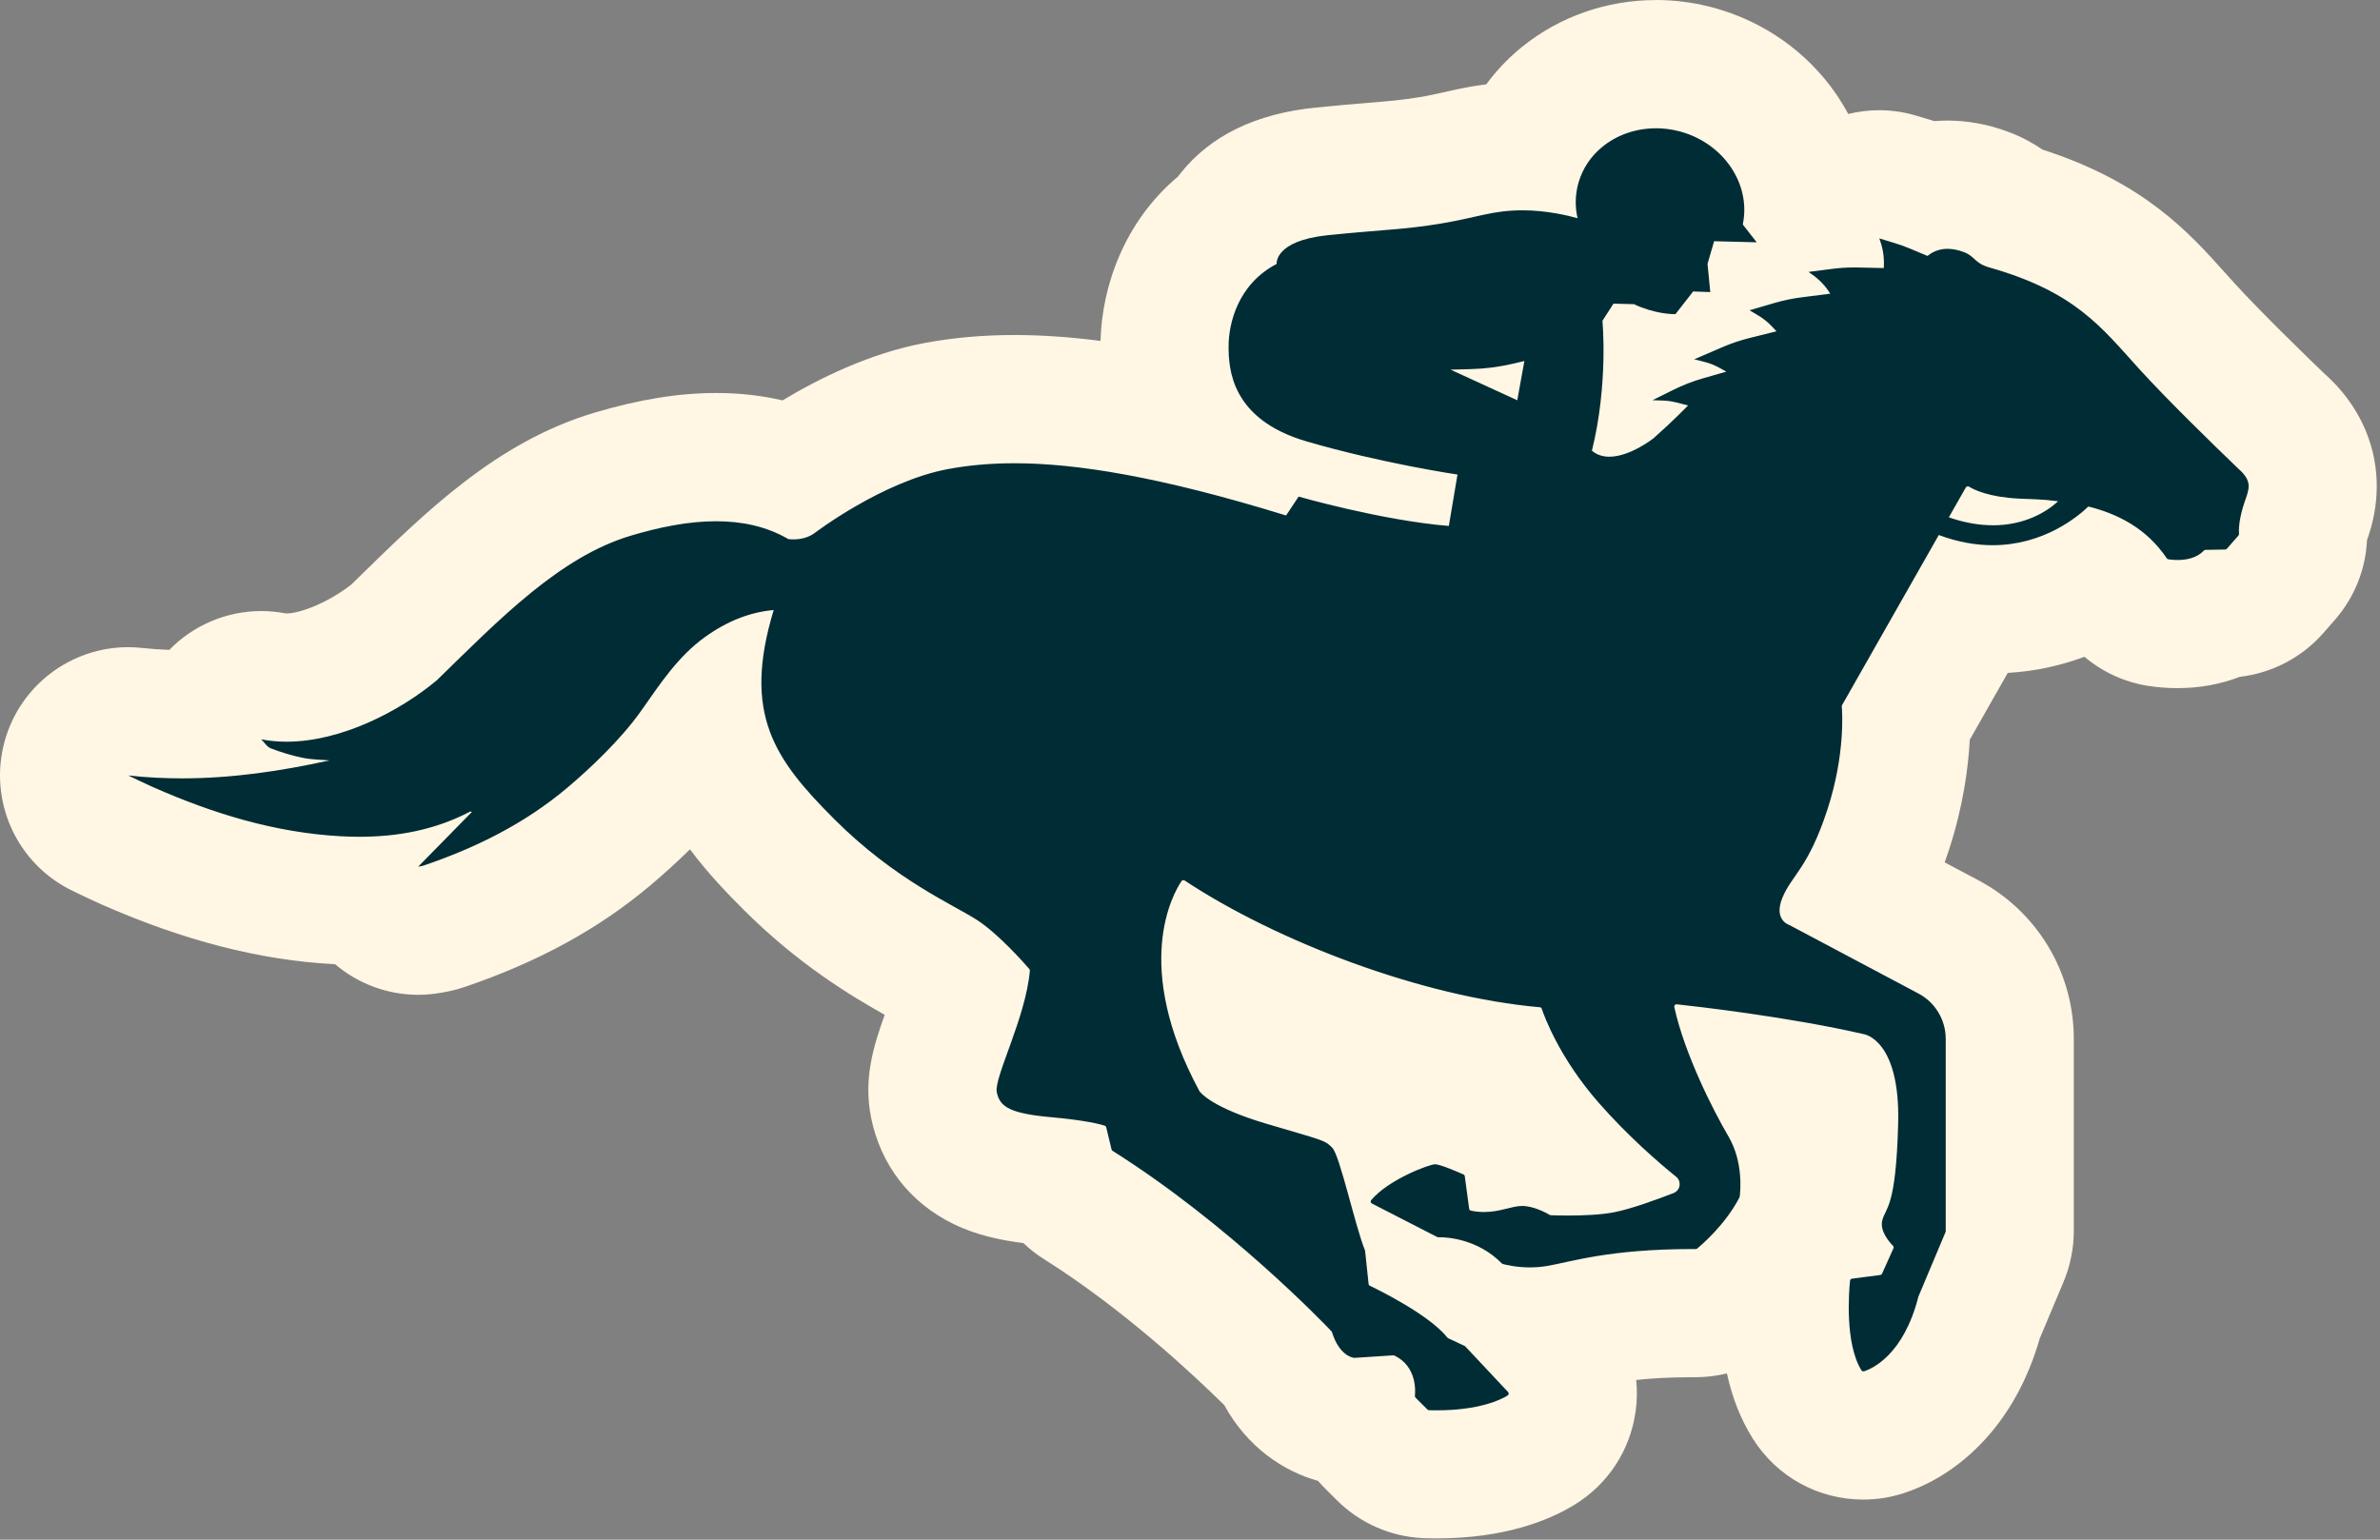
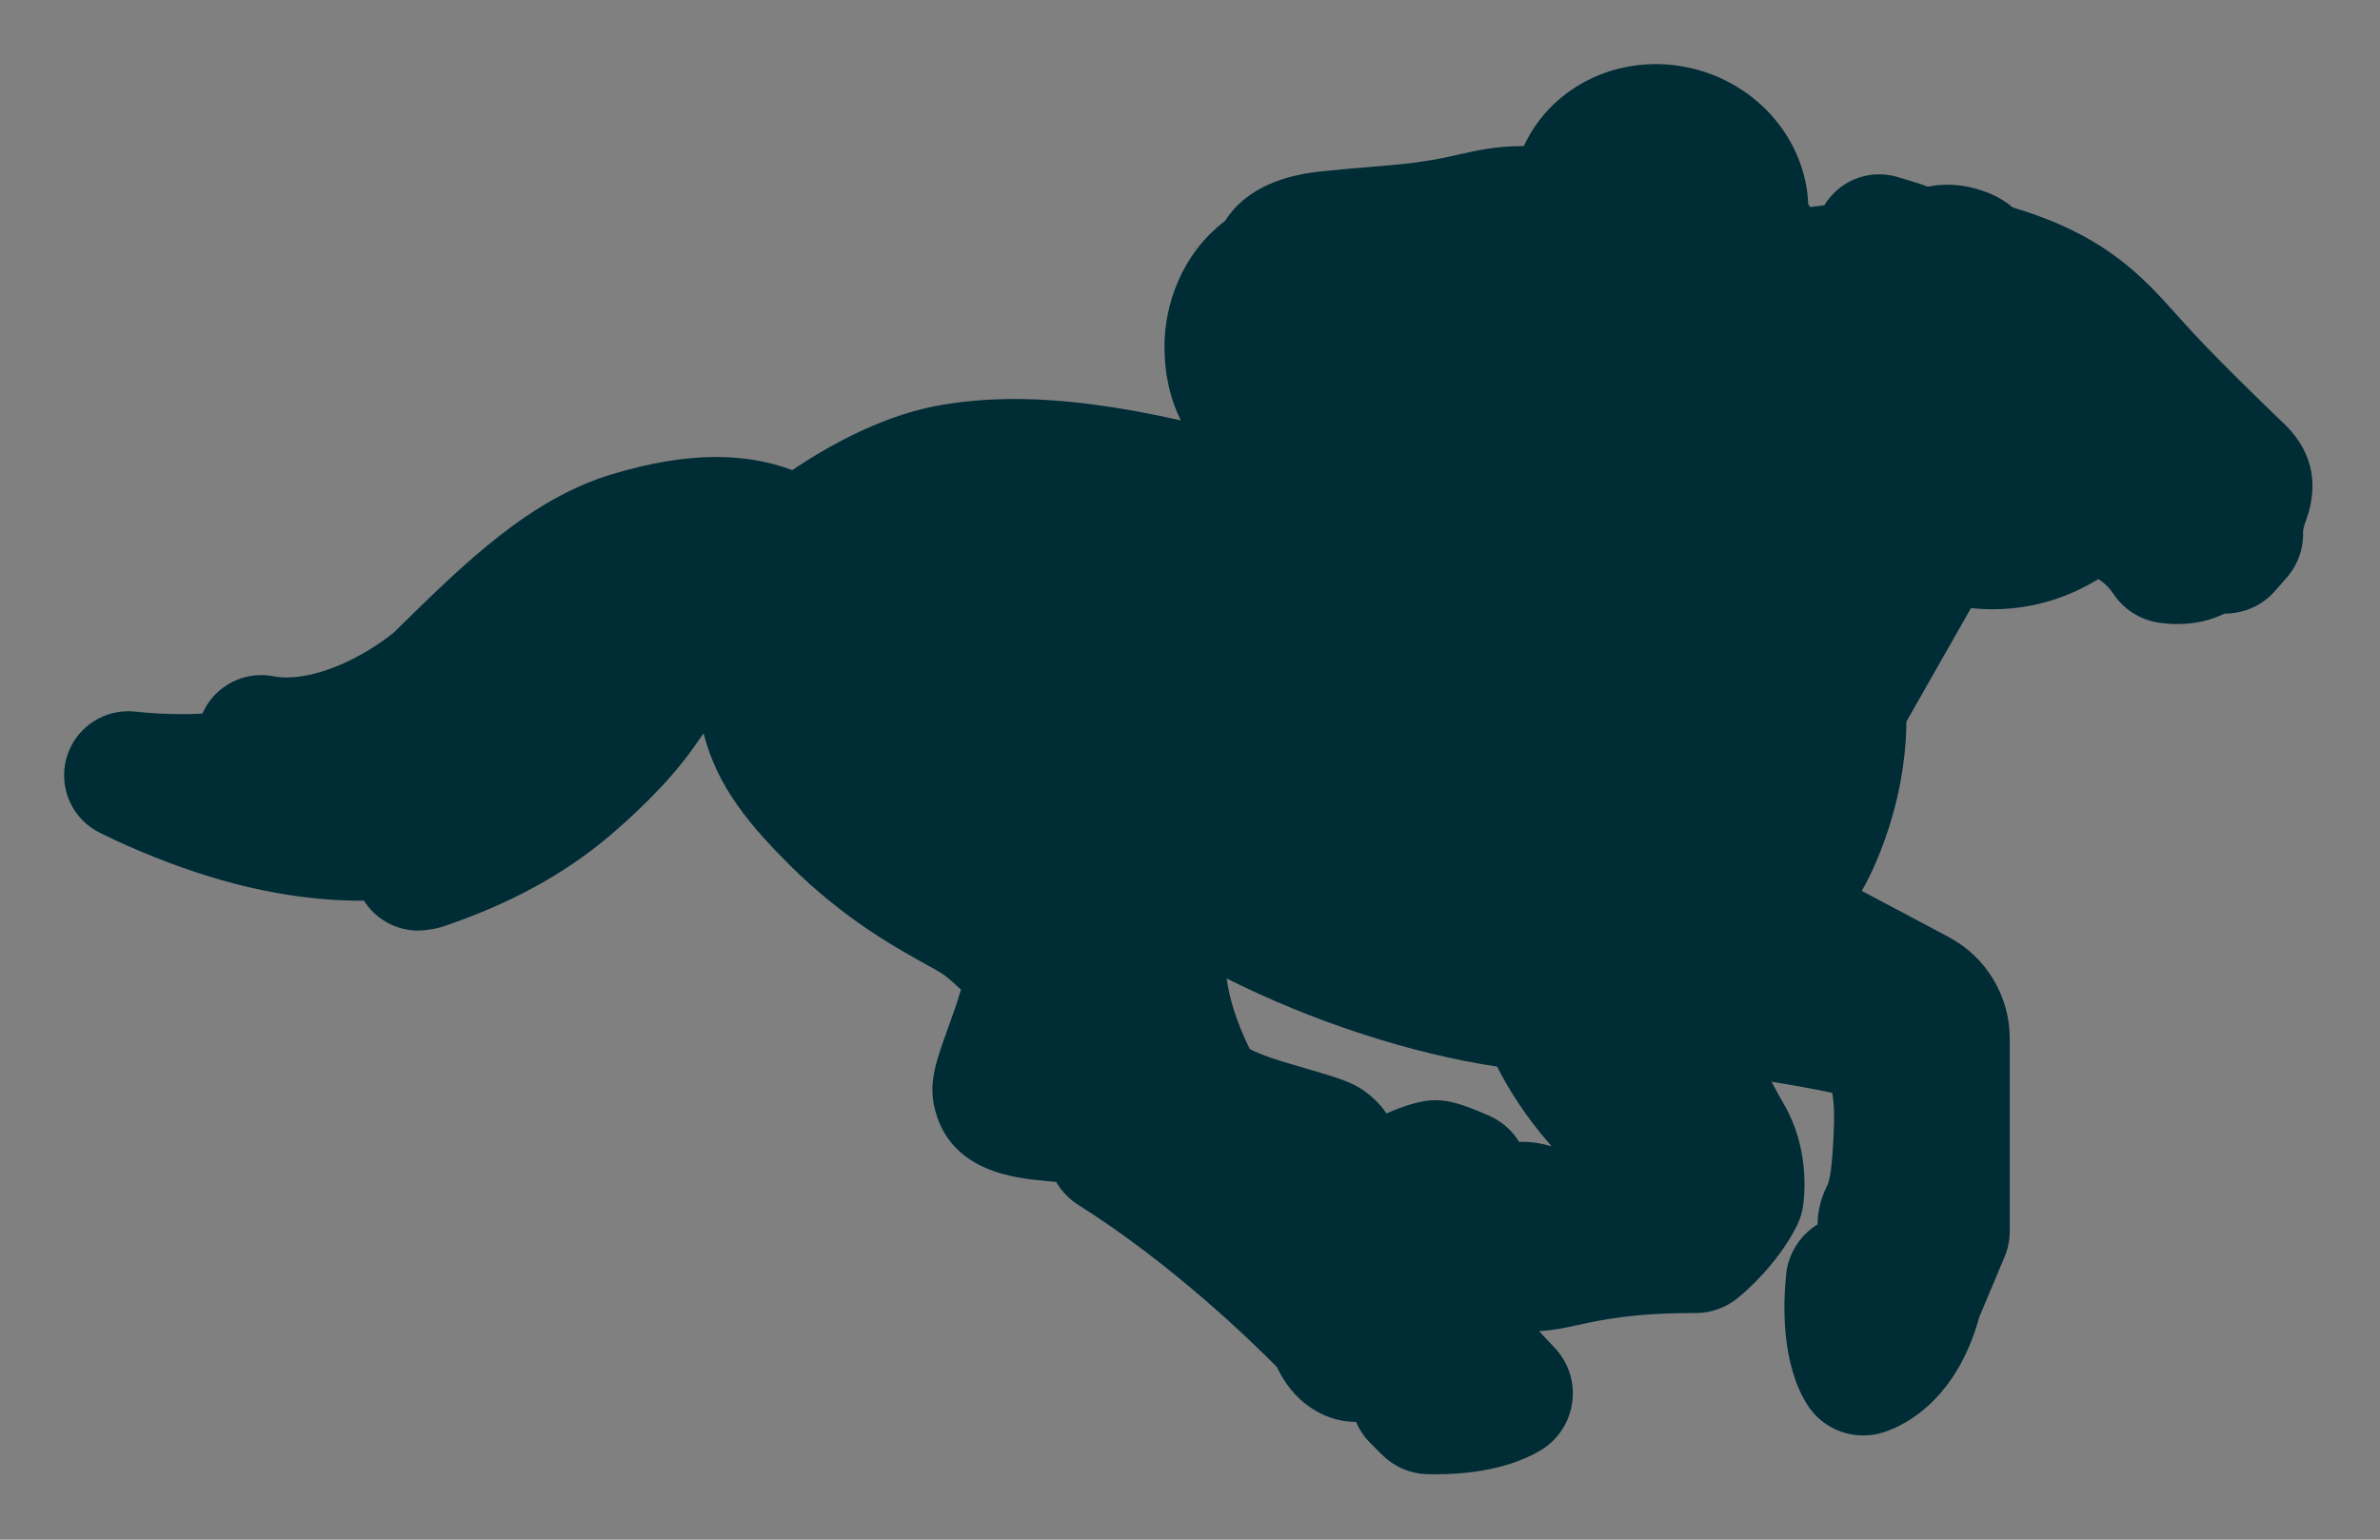
<svg xmlns="http://www.w3.org/2000/svg" width="102" height="66" viewBox="0 0 102 66" fill="none">
  <rect x="0" y="0" width="102" height="66" fill="#808080" stroke="none" />
  <path d="M61.562 63.199C61.433 63.199 61.301 63.197 61.165 63.194C61.141 63.194 61.117 63.192 61.093 63.191C60.389 63.152 59.728 62.858 59.232 62.361L58.726 61.856C58.703 61.833 58.68 61.81 58.658 61.786C58.426 61.539 58.244 61.254 58.114 60.949C58.092 60.949 58.07 60.949 58.049 60.949C57.907 60.949 57.77 60.939 57.633 60.918C56.625 60.773 55.418 60.089 54.722 58.596C53.651 57.511 50.239 54.189 46.236 51.665C45.831 51.415 45.5 51.073 45.266 50.667C45.127 50.651 44.976 50.636 44.811 50.622C43.55 50.508 40.598 50.245 40.022 47.345C39.816 46.319 40.151 45.393 40.615 44.112C40.805 43.587 41.022 42.985 41.182 42.424C40.885 42.135 40.597 41.881 40.387 41.743C40.242 41.648 39.956 41.489 39.655 41.322C38.333 40.588 36.119 39.358 33.822 37.061C32.203 35.442 30.734 33.752 30.154 31.434C30.081 31.537 29.734 32.033 29.734 32.033C28.611 33.632 26.974 35.111 26.098 35.851C24.162 37.486 21.847 38.747 19.021 39.706C19.017 39.707 19.011 39.709 19.007 39.71C18.762 39.791 18.563 39.824 18.455 39.841L18.42 39.846C18.253 39.877 18.087 39.891 17.922 39.891C16.986 39.891 16.103 39.411 15.598 38.608C15.533 38.608 15.469 38.609 15.404 38.609C15.098 38.609 14.78 38.6 14.46 38.584C11.608 38.43 8.659 37.665 5.443 36.246C5.145 36.114 4.872 35.982 4.607 35.856C4.511 35.809 4.415 35.763 4.319 35.718C3.106 35.143 2.486 33.776 2.852 32.486C3.19 31.293 4.278 30.488 5.493 30.488C5.594 30.488 5.695 30.493 5.797 30.504C6.443 30.576 7.114 30.612 7.792 30.612C8.081 30.612 8.374 30.605 8.673 30.592C8.7 30.531 8.729 30.47 8.761 30.41C9.243 29.494 10.187 28.939 11.194 28.939C11.368 28.939 11.544 28.956 11.72 28.99C11.893 29.024 12.081 29.04 12.281 29.04C13.83 29.04 15.692 28.08 16.886 27.107L17.247 26.752C19.945 24.108 22.736 21.373 26.247 20.323C27.902 19.829 29.356 19.589 30.691 19.589C31.867 19.589 32.96 19.778 33.956 20.152C35.146 19.345 37.59 17.869 40.14 17.398C41.209 17.2 42.298 17.104 43.472 17.104C45.535 17.104 47.865 17.401 50.608 18.022C50.176 17.165 49.907 16.117 49.907 14.84C49.907 13.108 50.61 10.907 52.505 9.468C52.579 9.35 52.66 9.236 52.748 9.126C53.551 8.124 54.861 7.525 56.642 7.344C57.529 7.253 58.211 7.197 58.812 7.148C59.787 7.068 60.431 7.015 61.303 6.87C61.787 6.79 62.174 6.702 62.549 6.617C63.321 6.443 64.119 6.263 65.261 6.263C65.277 6.263 65.293 6.263 65.308 6.263C65.667 5.477 66.2 4.777 66.876 4.21C66.899 4.19 66.923 4.172 66.947 4.153C68.059 3.246 69.483 2.748 70.963 2.748C71.501 2.748 72.039 2.814 72.566 2.944C72.598 2.952 72.629 2.959 72.66 2.967C72.705 2.979 72.751 2.991 72.796 3.004C74.288 3.429 75.579 4.349 76.434 5.598C76.452 5.623 76.469 5.649 76.485 5.675C77.109 6.616 77.453 7.675 77.496 8.754C77.526 8.793 77.554 8.835 77.582 8.876C77.582 8.876 78.18 8.799 78.187 8.798C78.292 8.624 78.417 8.461 78.562 8.312C79.088 7.768 79.805 7.472 80.54 7.472C80.804 7.472 81.071 7.511 81.333 7.59L81.933 7.771C82.159 7.838 82.39 7.916 82.619 8.004C82.894 7.947 83.176 7.918 83.464 7.918C84.011 7.918 84.571 8.025 85.127 8.234C85.662 8.435 86.031 8.699 86.268 8.896C90.222 10.074 91.803 11.838 93.332 13.544C93.451 13.679 93.573 13.814 93.698 13.951C94.895 15.27 96.903 17.218 97.746 18.028C99.049 19.205 99.419 20.629 98.846 22.263C98.831 22.305 98.816 22.347 98.8 22.389C98.731 22.591 98.708 22.718 98.702 22.768C98.732 23.491 98.491 24.191 98.019 24.742C98.013 24.75 97.501 25.332 97.501 25.332C97.004 25.905 96.273 26.26 95.502 26.299C95.471 26.3 95.44 26.301 95.409 26.302H95.336C94.741 26.596 94.056 26.751 93.32 26.751C92.971 26.751 92.677 26.716 92.491 26.686C92.483 26.685 92.475 26.684 92.468 26.683C91.691 26.553 91.004 26.106 90.57 25.451C90.436 25.253 90.249 25.029 89.931 24.823C88.856 25.483 87.321 26.117 85.392 26.117C85.085 26.117 84.778 26.1 84.47 26.067L81.702 30.934C81.697 31.948 81.563 33.614 80.924 35.562C80.532 36.762 80.137 37.586 79.79 38.189L83.505 40.161C85.125 41.019 86.133 42.694 86.133 44.531V52.777C86.133 52.965 86.113 53.153 86.076 53.336C86.067 53.38 86.057 53.424 86.046 53.468C86.012 53.608 85.967 53.744 85.911 53.876L84.824 56.462C84.428 57.907 83.784 59.096 82.909 59.996C82.046 60.883 81.172 61.254 80.728 61.396C80.451 61.486 80.156 61.532 79.857 61.532C78.873 61.532 77.973 61.036 77.449 60.206C77.446 60.2 77.442 60.196 77.439 60.19C76.351 58.439 76.413 55.956 76.55 54.626C76.639 53.725 77.158 52.94 77.897 52.483C77.897 52.196 77.933 51.907 78.006 51.623C78.106 51.235 78.242 50.955 78.324 50.788C78.462 50.503 78.563 49.521 78.601 48.095C78.616 47.493 78.571 47.093 78.523 46.844C77.672 46.666 76.777 46.507 75.924 46.369C76.104 46.718 76.283 47.043 76.451 47.33C77.516 49.148 77.355 51.101 77.281 51.66C77.239 51.972 77.145 52.273 77.003 52.558C76.998 52.567 76.994 52.576 76.99 52.585C76.162 54.188 74.864 55.325 74.476 55.641C73.969 56.056 73.33 56.286 72.672 56.286H72.549C69.969 56.286 68.597 56.585 67.596 56.804C67.301 56.868 67.023 56.929 66.746 56.975C66.488 57.018 66.225 57.047 65.959 57.061L66.636 57.782C67.228 58.414 67.498 59.264 67.38 60.118C67.264 60.968 66.776 61.712 66.043 62.16C65.409 62.548 63.985 63.195 61.564 63.195L61.562 63.199ZM65.229 48.946C65.683 48.946 66.114 49.025 66.499 49.138C66.477 49.113 66.454 49.087 66.432 49.062C65.359 47.836 64.63 46.643 64.159 45.72C60.429 45.16 56.209 43.774 52.57 41.942C52.682 42.758 52.968 43.766 53.564 44.972C53.803 45.096 54.255 45.293 55.018 45.521C55.48 45.658 55.854 45.768 56.163 45.859C57.677 46.302 58.303 46.486 59.079 47.3C59.208 47.434 59.319 47.575 59.421 47.73C60.208 47.376 60.969 47.16 61.499 47.16C62.101 47.16 62.687 47.329 63.823 47.83C63.833 47.834 63.842 47.839 63.853 47.843C64.383 48.085 64.813 48.471 65.104 48.948C65.145 48.947 65.186 48.946 65.228 48.946H65.229Z" fill="#002C36" />
-   <path d="M70.965 5.498C71.288 5.498 71.619 5.538 71.949 5.623C71.953 5.623 71.958 5.624 71.962 5.626C71.992 5.633 72.021 5.642 72.052 5.65C72.96 5.909 73.696 6.46 74.171 7.153C74.171 7.154 74.172 7.157 74.174 7.158C74.658 7.868 74.866 8.728 74.699 9.577C74.698 9.61 74.695 9.629 74.695 9.629L75.288 10.387L74.427 10.364L73.462 10.34L73.179 11.312L73.213 11.653L73.297 12.52L72.563 12.495L71.804 13.467C71.804 13.467 71.797 13.467 71.783 13.467C71.65 13.467 70.887 13.448 70.026 13.039L69.149 13.016L68.676 13.751C68.676 13.751 68.936 16.453 68.225 19.32C68.445 19.506 68.703 19.578 68.972 19.578C69.866 19.578 70.867 18.786 70.867 18.786C71.693 18.057 72.346 17.38 72.346 17.38L71.856 17.255C71.659 17.204 71.454 17.175 71.251 17.17L70.823 17.155L71.71 16.714C72.12 16.51 72.547 16.343 72.986 16.218L73.984 15.931L73.718 15.782C73.502 15.661 73.271 15.567 73.03 15.508L72.612 15.401L73.815 14.883C74.189 14.721 74.577 14.59 74.971 14.492L76.135 14.201L75.958 14.013C75.777 13.818 75.568 13.649 75.339 13.514L74.98 13.3L76.065 12.983C76.444 12.873 76.832 12.792 77.223 12.744L78.44 12.589C78.237 12.261 77.968 11.978 77.652 11.758L77.508 11.657L78.52 11.526C78.838 11.485 79.158 11.464 79.477 11.464C79.534 11.464 79.591 11.464 79.647 11.467L80.733 11.491L80.737 11.411C80.754 11.051 80.704 10.694 80.588 10.354L80.542 10.22L81.142 10.402C81.396 10.477 81.646 10.566 81.89 10.67L82.605 10.971C82.889 10.743 83.187 10.666 83.467 10.666C83.723 10.666 83.963 10.731 84.162 10.806C84.666 10.996 84.605 11.283 85.282 11.472C88.939 12.514 90.059 14.028 91.665 15.799C92.875 17.132 94.852 19.057 95.88 20.044H95.881C96.441 20.538 96.451 20.803 96.251 21.366C96.243 21.391 96.233 21.418 96.223 21.443C95.935 22.254 95.946 22.747 95.958 22.884C95.959 22.911 95.951 22.936 95.934 22.956L95.438 23.522C95.419 23.543 95.394 23.555 95.366 23.556L94.519 23.571C94.494 23.571 94.468 23.584 94.449 23.602C94.143 23.934 93.67 24.005 93.323 24.005C93.14 24.005 92.992 23.985 92.922 23.974C92.897 23.97 92.874 23.954 92.86 23.931C91.993 22.637 90.734 22.019 89.501 21.712C89.049 22.147 87.584 23.371 85.393 23.371C84.696 23.371 83.925 23.246 83.091 22.934L78.945 30.227C78.936 30.244 78.931 30.264 78.934 30.284C78.955 30.534 79.078 32.376 78.315 34.71C77.494 37.221 76.782 37.522 76.388 38.485C75.993 39.449 76.689 39.653 76.689 39.653L82.22 42.589C82.938 42.969 83.388 43.718 83.388 44.532V52.779C83.385 52.789 83.383 52.802 83.381 52.812L82.221 55.572C82.221 55.572 82.22 55.578 82.217 55.581C81.582 58.089 80.226 58.674 79.893 58.781C79.882 58.784 79.871 58.786 79.86 58.786C79.826 58.786 79.794 58.77 79.776 58.741C79.056 57.584 79.242 55.345 79.287 54.9C79.292 54.855 79.327 54.817 79.373 54.812L80.583 54.655C80.617 54.65 80.647 54.627 80.661 54.596L81.147 53.511C81.162 53.473 81.156 53.429 81.127 53.401C80.98 53.252 80.551 52.77 80.67 52.309C80.813 51.756 81.255 51.789 81.35 48.17C81.445 44.553 79.881 44.332 79.881 44.332C76.684 43.592 72.643 43.135 71.862 43.051C71.859 43.051 71.854 43.051 71.851 43.051C71.79 43.051 71.743 43.107 71.756 43.168C72.192 45.165 73.403 47.566 74.082 48.724C74.734 49.836 74.58 51.141 74.558 51.299C74.557 51.31 74.552 51.32 74.548 51.329C73.942 52.504 72.912 53.375 72.734 53.522C72.716 53.536 72.695 53.542 72.672 53.542C72.63 53.542 72.59 53.542 72.549 53.542C68.932 53.542 67.321 54.097 66.293 54.27C66.039 54.312 65.795 54.328 65.571 54.328C64.964 54.328 64.508 54.211 64.404 54.182C64.389 54.178 64.375 54.169 64.365 54.159C63.334 53.114 62.044 53.037 61.703 53.037C61.678 53.037 61.657 53.037 61.643 53.037C61.625 53.032 61.61 53.03 61.593 53.026L58.8 51.592C58.743 51.563 58.727 51.49 58.767 51.443C59.512 50.558 61.26 49.908 61.504 49.908C61.724 49.908 62.512 50.253 62.719 50.344C62.751 50.358 62.772 50.387 62.776 50.421L62.964 51.813C62.969 51.855 63.002 51.89 63.044 51.898C63.244 51.939 63.43 51.955 63.603 51.955C64.296 51.955 64.789 51.695 65.234 51.695C65.743 51.695 66.304 52.012 66.415 52.078C66.428 52.085 66.442 52.089 66.458 52.092C66.54 52.095 66.827 52.106 67.204 52.106C67.788 52.106 68.589 52.081 69.182 51.964C69.907 51.823 71.018 51.417 71.724 51.142C72.017 51.028 72.079 50.641 71.833 50.442C71.107 49.855 69.777 48.712 68.504 47.257C66.839 45.354 66.19 43.581 66.074 43.241C66.061 43.203 66.03 43.179 65.992 43.177C60.965 42.739 54.737 40.367 50.769 37.744C50.752 37.733 50.733 37.728 50.715 37.728C50.684 37.728 50.654 37.742 50.636 37.771C50.285 38.288 48.495 41.381 51.399 46.764C51.401 46.769 51.403 46.771 51.405 46.775C51.45 46.841 51.935 47.472 54.237 48.159C56.671 48.886 56.766 48.855 57.098 49.202C57.428 49.548 58.07 52.536 58.497 53.593C58.498 53.602 58.503 53.614 58.504 53.623L58.654 55.039C58.658 55.072 58.679 55.102 58.708 55.116C59.063 55.285 61.252 56.358 62.031 57.339C62.041 57.347 62.05 57.354 62.06 57.363L62.767 57.694C62.777 57.7 62.786 57.708 62.796 57.714L64.631 59.67C64.674 59.715 64.664 59.789 64.61 59.822C64.325 59.998 63.402 60.456 61.564 60.456C61.46 60.456 61.354 60.454 61.244 60.451C61.218 60.45 61.194 60.44 61.176 60.421L60.668 59.916C60.648 59.895 60.636 59.866 60.639 59.836C60.663 59.608 60.716 58.563 59.759 58.107C59.746 58.101 59.73 58.098 59.716 58.098C59.713 58.098 59.711 58.098 59.707 58.098L58.051 58.207C58.045 58.207 58.041 58.207 58.033 58.206C57.956 58.197 57.395 58.1 57.086 57.107C57.082 57.092 57.075 57.079 57.065 57.069C56.791 56.78 52.672 52.475 47.682 49.333C47.659 49.32 47.645 49.299 47.638 49.273L47.409 48.323C47.4 48.289 47.376 48.264 47.343 48.251C47.167 48.195 46.526 48.022 45.057 47.891C43.288 47.733 42.844 47.448 42.719 46.816C42.593 46.187 43.963 43.628 44.137 41.611C44.138 41.586 44.131 41.559 44.114 41.539C43.93 41.325 42.821 40.06 41.896 39.452C40.886 38.789 38.389 37.746 35.765 35.124C33.191 32.55 31.805 30.613 33.159 26.15C32.165 26.235 31.181 26.613 30.212 27.308C29.067 28.13 28.298 29.302 27.485 30.459C26.599 31.72 25.233 32.99 24.325 33.757C22.485 35.311 20.379 36.349 18.138 37.109C18.087 37.127 18.032 37.13 17.923 37.151C18.714 36.344 19.464 35.58 20.227 34.802C20.188 34.795 20.168 34.788 20.156 34.788C20.153 34.788 20.151 34.788 20.148 34.79C18.644 35.578 17.048 35.869 15.405 35.869C15.14 35.869 14.874 35.862 14.607 35.847C11.789 35.694 9.131 34.877 6.553 33.739C6.197 33.581 5.847 33.408 5.496 33.241C6.265 33.327 7.031 33.366 7.794 33.366C9.924 33.366 12.028 33.059 14.123 32.595C13.74 32.562 13.348 32.563 12.973 32.485C12.51 32.39 12.052 32.249 11.608 32.081C11.446 32.019 11.331 31.826 11.195 31.693C11.55 31.762 11.914 31.794 12.281 31.794C14.624 31.794 17.134 30.488 18.725 29.158C21.433 26.512 24.008 23.867 27.034 22.963C28.229 22.606 29.481 22.344 30.691 22.344C31.782 22.344 32.839 22.557 33.787 23.109C33.864 23.118 33.938 23.121 34.009 23.121C34.41 23.121 34.709 22.997 34.904 22.856C34.904 22.856 37.818 20.628 40.638 20.106C41.463 19.954 42.385 19.858 43.471 19.858C46.101 19.858 49.684 20.42 55.118 22.097L55.655 21.287C55.655 21.287 59.209 22.309 62.093 22.546L62.464 20.342C62.464 20.342 59.241 19.868 55.995 18.921C52.748 17.973 52.654 15.793 52.654 14.844C52.654 13.896 53.033 12.19 54.714 11.314C54.714 11.314 54.596 10.318 56.919 10.081C59.24 9.844 60.189 9.844 61.754 9.583C63.318 9.322 63.957 9.015 65.26 9.015C66.297 9.015 67.259 9.254 67.609 9.354C67.498 8.863 67.504 8.345 67.648 7.837C67.651 7.829 67.654 7.819 67.657 7.81C67.834 7.21 68.181 6.704 68.641 6.32H68.642C69.263 5.798 70.086 5.5 70.962 5.5M65.026 17.157L65.331 15.475L64.827 15.594C64.245 15.729 63.651 15.806 63.054 15.822L62.167 15.846L65.026 17.158M85.407 22.518C86.739 22.518 87.69 21.968 88.204 21.486C87.49 21.393 87.043 21.4 86.528 21.374C85.244 21.312 84.598 20.993 84.385 20.861C84.369 20.852 84.352 20.847 84.335 20.847C84.301 20.847 84.267 20.865 84.249 20.897L83.521 22.176C84.216 22.418 84.845 22.516 85.407 22.516M70.965 0.002C68.86 0.002 66.832 0.713 65.232 2.009C65.192 2.041 65.152 2.074 65.112 2.107C64.577 2.555 64.104 3.061 63.698 3.614C63.012 3.699 62.443 3.827 61.946 3.939C61.593 4.018 61.259 4.094 60.853 4.162C60.094 4.289 59.527 4.335 58.589 4.413C58.005 4.461 57.278 4.52 56.365 4.614C53.824 4.872 51.886 5.814 50.606 7.412C50.564 7.464 50.523 7.517 50.484 7.569C48.146 9.533 47.222 12.333 47.165 14.613C45.852 14.444 44.629 14.361 43.474 14.361C42.131 14.361 40.878 14.472 39.642 14.7C37.276 15.137 35.064 16.244 33.537 17.163C32.633 16.952 31.683 16.846 30.693 16.846C29.087 16.846 27.377 17.123 25.464 17.694C21.3 18.939 18.264 21.916 15.327 24.793C15.239 24.879 15.151 24.965 15.063 25.051C14.082 25.823 12.877 26.295 12.282 26.295C12.258 26.295 12.244 26.295 12.239 26.294C11.89 26.227 11.54 26.194 11.194 26.194C9.706 26.194 8.285 26.801 7.256 27.858C6.864 27.845 6.477 27.817 6.101 27.776C5.897 27.753 5.693 27.742 5.492 27.742C3.062 27.742 0.886 29.353 0.209 31.738C-0.523 34.321 0.717 37.054 3.144 38.204C3.237 38.248 3.329 38.292 3.422 38.337C3.691 38.465 3.995 38.611 4.323 38.758C4.327 38.76 4.331 38.761 4.335 38.763C7.861 40.318 11.123 41.158 14.31 41.331C14.328 41.331 14.345 41.333 14.363 41.334C15.348 42.171 16.608 42.644 17.922 42.644C18.244 42.644 18.568 42.615 18.893 42.557C19.138 42.518 19.47 42.455 19.875 42.321C19.885 42.318 19.895 42.314 19.906 42.311C23.062 41.239 25.668 39.814 27.872 37.954C28.375 37.529 28.964 37.005 29.571 36.408C30.304 37.396 31.115 38.243 31.88 39.007C34.211 41.338 36.5 42.707 37.916 43.501C37.436 44.842 36.998 46.24 37.33 47.894C37.33 47.895 37.33 47.898 37.33 47.899C37.33 47.899 37.33 47.899 37.33 47.9C37.739 49.931 38.99 51.552 40.855 52.464C41.851 52.951 42.898 53.167 43.859 53.286C44.139 53.554 44.45 53.794 44.786 54.002C48.2 56.158 51.224 59.004 52.468 60.232C53.473 62.062 55.026 63.072 56.485 63.479C56.538 63.541 56.592 63.601 56.648 63.66C56.693 63.709 56.738 63.756 56.785 63.802L57.293 64.308C58.265 65.278 59.56 65.857 60.937 65.933C60.988 65.937 61.038 65.938 61.089 65.94C61.247 65.944 61.405 65.946 61.562 65.946C64.492 65.946 66.385 65.171 67.462 64.514C68.909 63.635 69.869 62.171 70.099 60.494C70.161 60.044 70.168 59.596 70.123 59.155C70.765 59.084 71.548 59.037 72.544 59.037H72.648C72.654 59.037 72.661 59.037 72.668 59.037C73.123 59.037 73.574 58.98 74.011 58.873C74.236 59.914 74.599 60.829 75.104 61.644C75.11 61.652 75.115 61.661 75.121 61.67C76.15 63.305 77.92 64.281 79.854 64.281C80.439 64.281 81.018 64.19 81.574 64.011C82.415 63.741 83.666 63.157 84.876 61.913C86.04 60.716 86.894 59.191 87.419 57.373L88.44 54.943C88.549 54.683 88.638 54.416 88.706 54.142C88.727 54.058 88.746 53.973 88.763 53.886C88.838 53.522 88.877 53.15 88.877 52.777V44.531C88.877 41.675 87.309 39.07 84.785 37.732L83.344 36.967C83.407 36.79 83.469 36.607 83.532 36.416C84.135 34.572 84.354 32.92 84.42 31.706L86.047 28.845C87.279 28.774 88.378 28.51 89.332 28.154C90.091 28.794 91.015 29.227 92.014 29.394C92.029 29.396 92.043 29.398 92.058 29.4C92.471 29.465 92.894 29.498 93.318 29.498C94.265 29.498 95.168 29.332 95.993 29.013C97.373 28.854 98.662 28.18 99.576 27.131L100.062 26.577C100.075 26.561 100.088 26.546 100.101 26.532C100.919 25.578 101.385 24.395 101.443 23.154C101.634 22.617 102.116 21.16 101.69 19.389C101.247 17.553 100.099 16.445 99.606 16.005C98.899 15.325 96.875 13.365 95.729 12.103C95.611 11.971 95.493 11.84 95.377 11.711C93.815 9.966 91.89 7.819 87.534 6.412C87.152 6.149 86.677 5.88 86.091 5.659C85.228 5.334 84.342 5.168 83.463 5.168C83.272 5.168 83.084 5.176 82.895 5.191C82.836 5.172 82.776 5.154 82.716 5.136L82.125 4.958C81.603 4.801 81.068 4.724 80.538 4.724C80.09 4.724 79.644 4.779 79.213 4.886C79.096 4.669 78.969 4.453 78.832 4.244C78.963 4.452 79.079 4.67 79.181 4.894C79.181 4.894 79.18 4.894 79.178 4.894C79.067 4.647 78.937 4.407 78.789 4.178C78.764 4.139 78.739 4.102 78.714 4.063C78.526 3.787 78.314 3.53 78.079 3.293C78.291 3.508 78.485 3.738 78.656 3.98C77.44 2.236 75.629 0.953 73.55 0.362C73.512 0.351 73.44 0.33 73.348 0.307C73.298 0.293 73.248 0.281 73.198 0.269C72.465 0.09 71.714 0 70.962 0L70.965 0.002Z" fill="#FFF6E3" />
</svg>